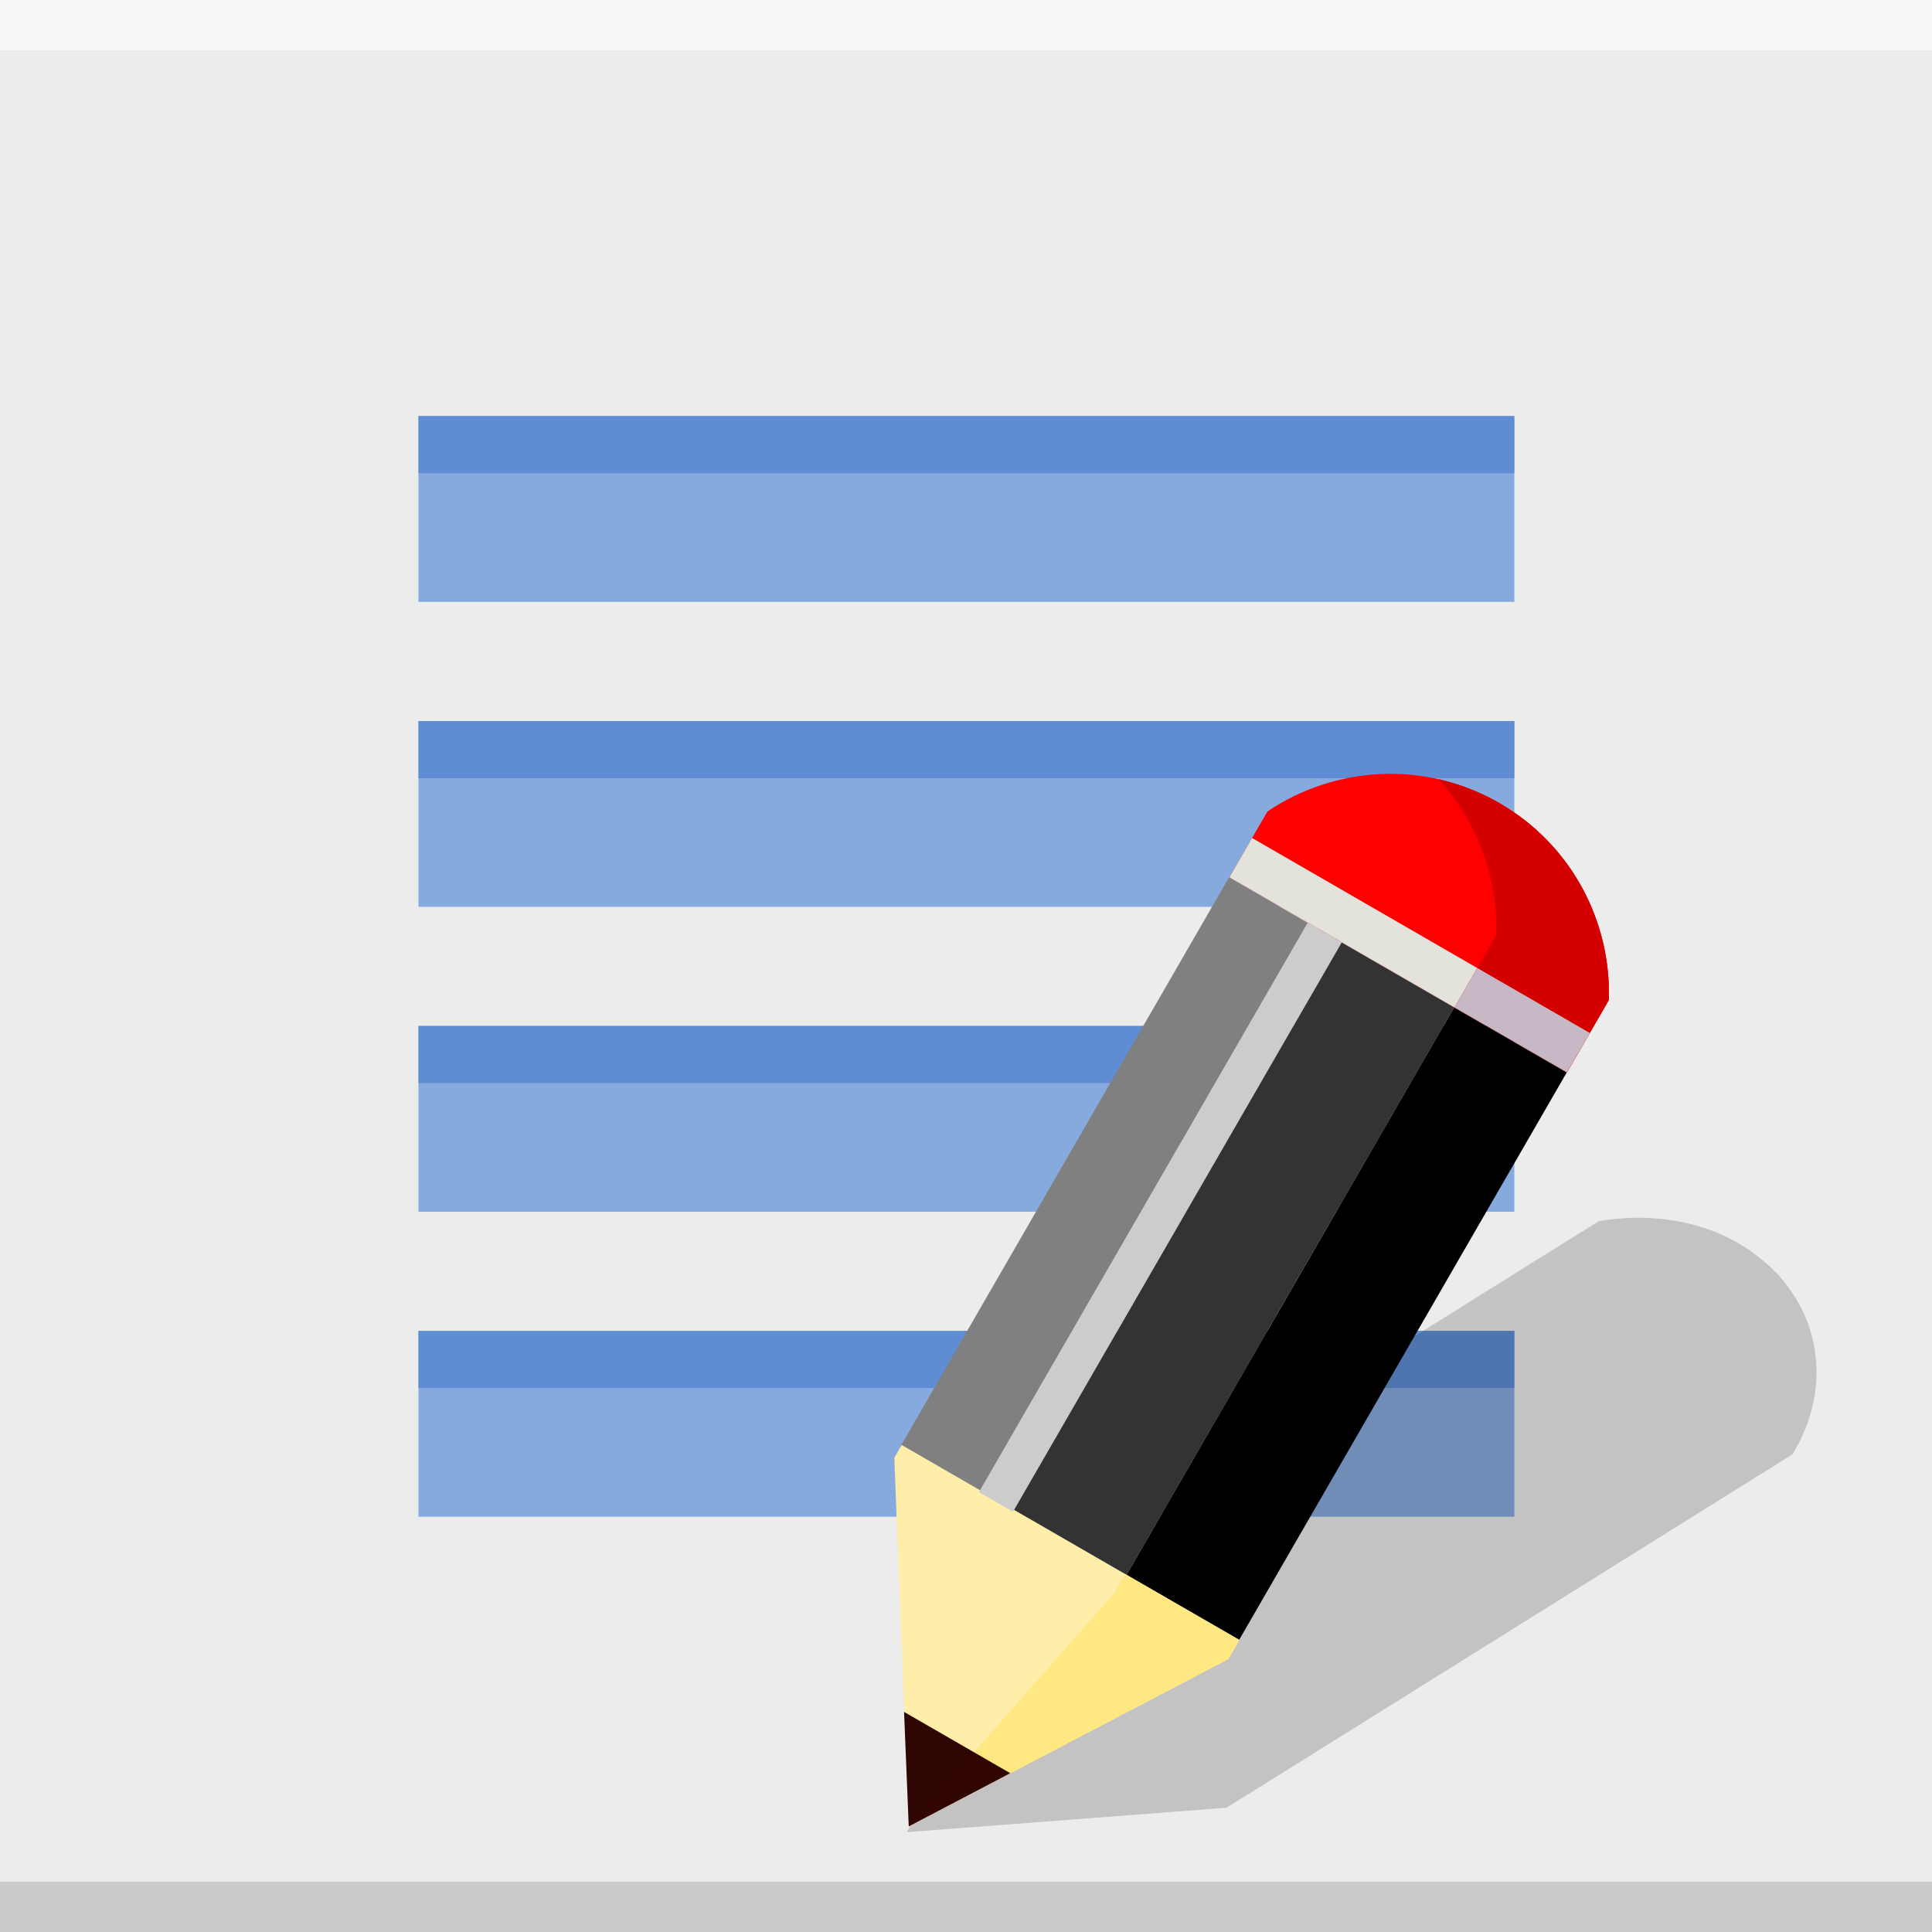
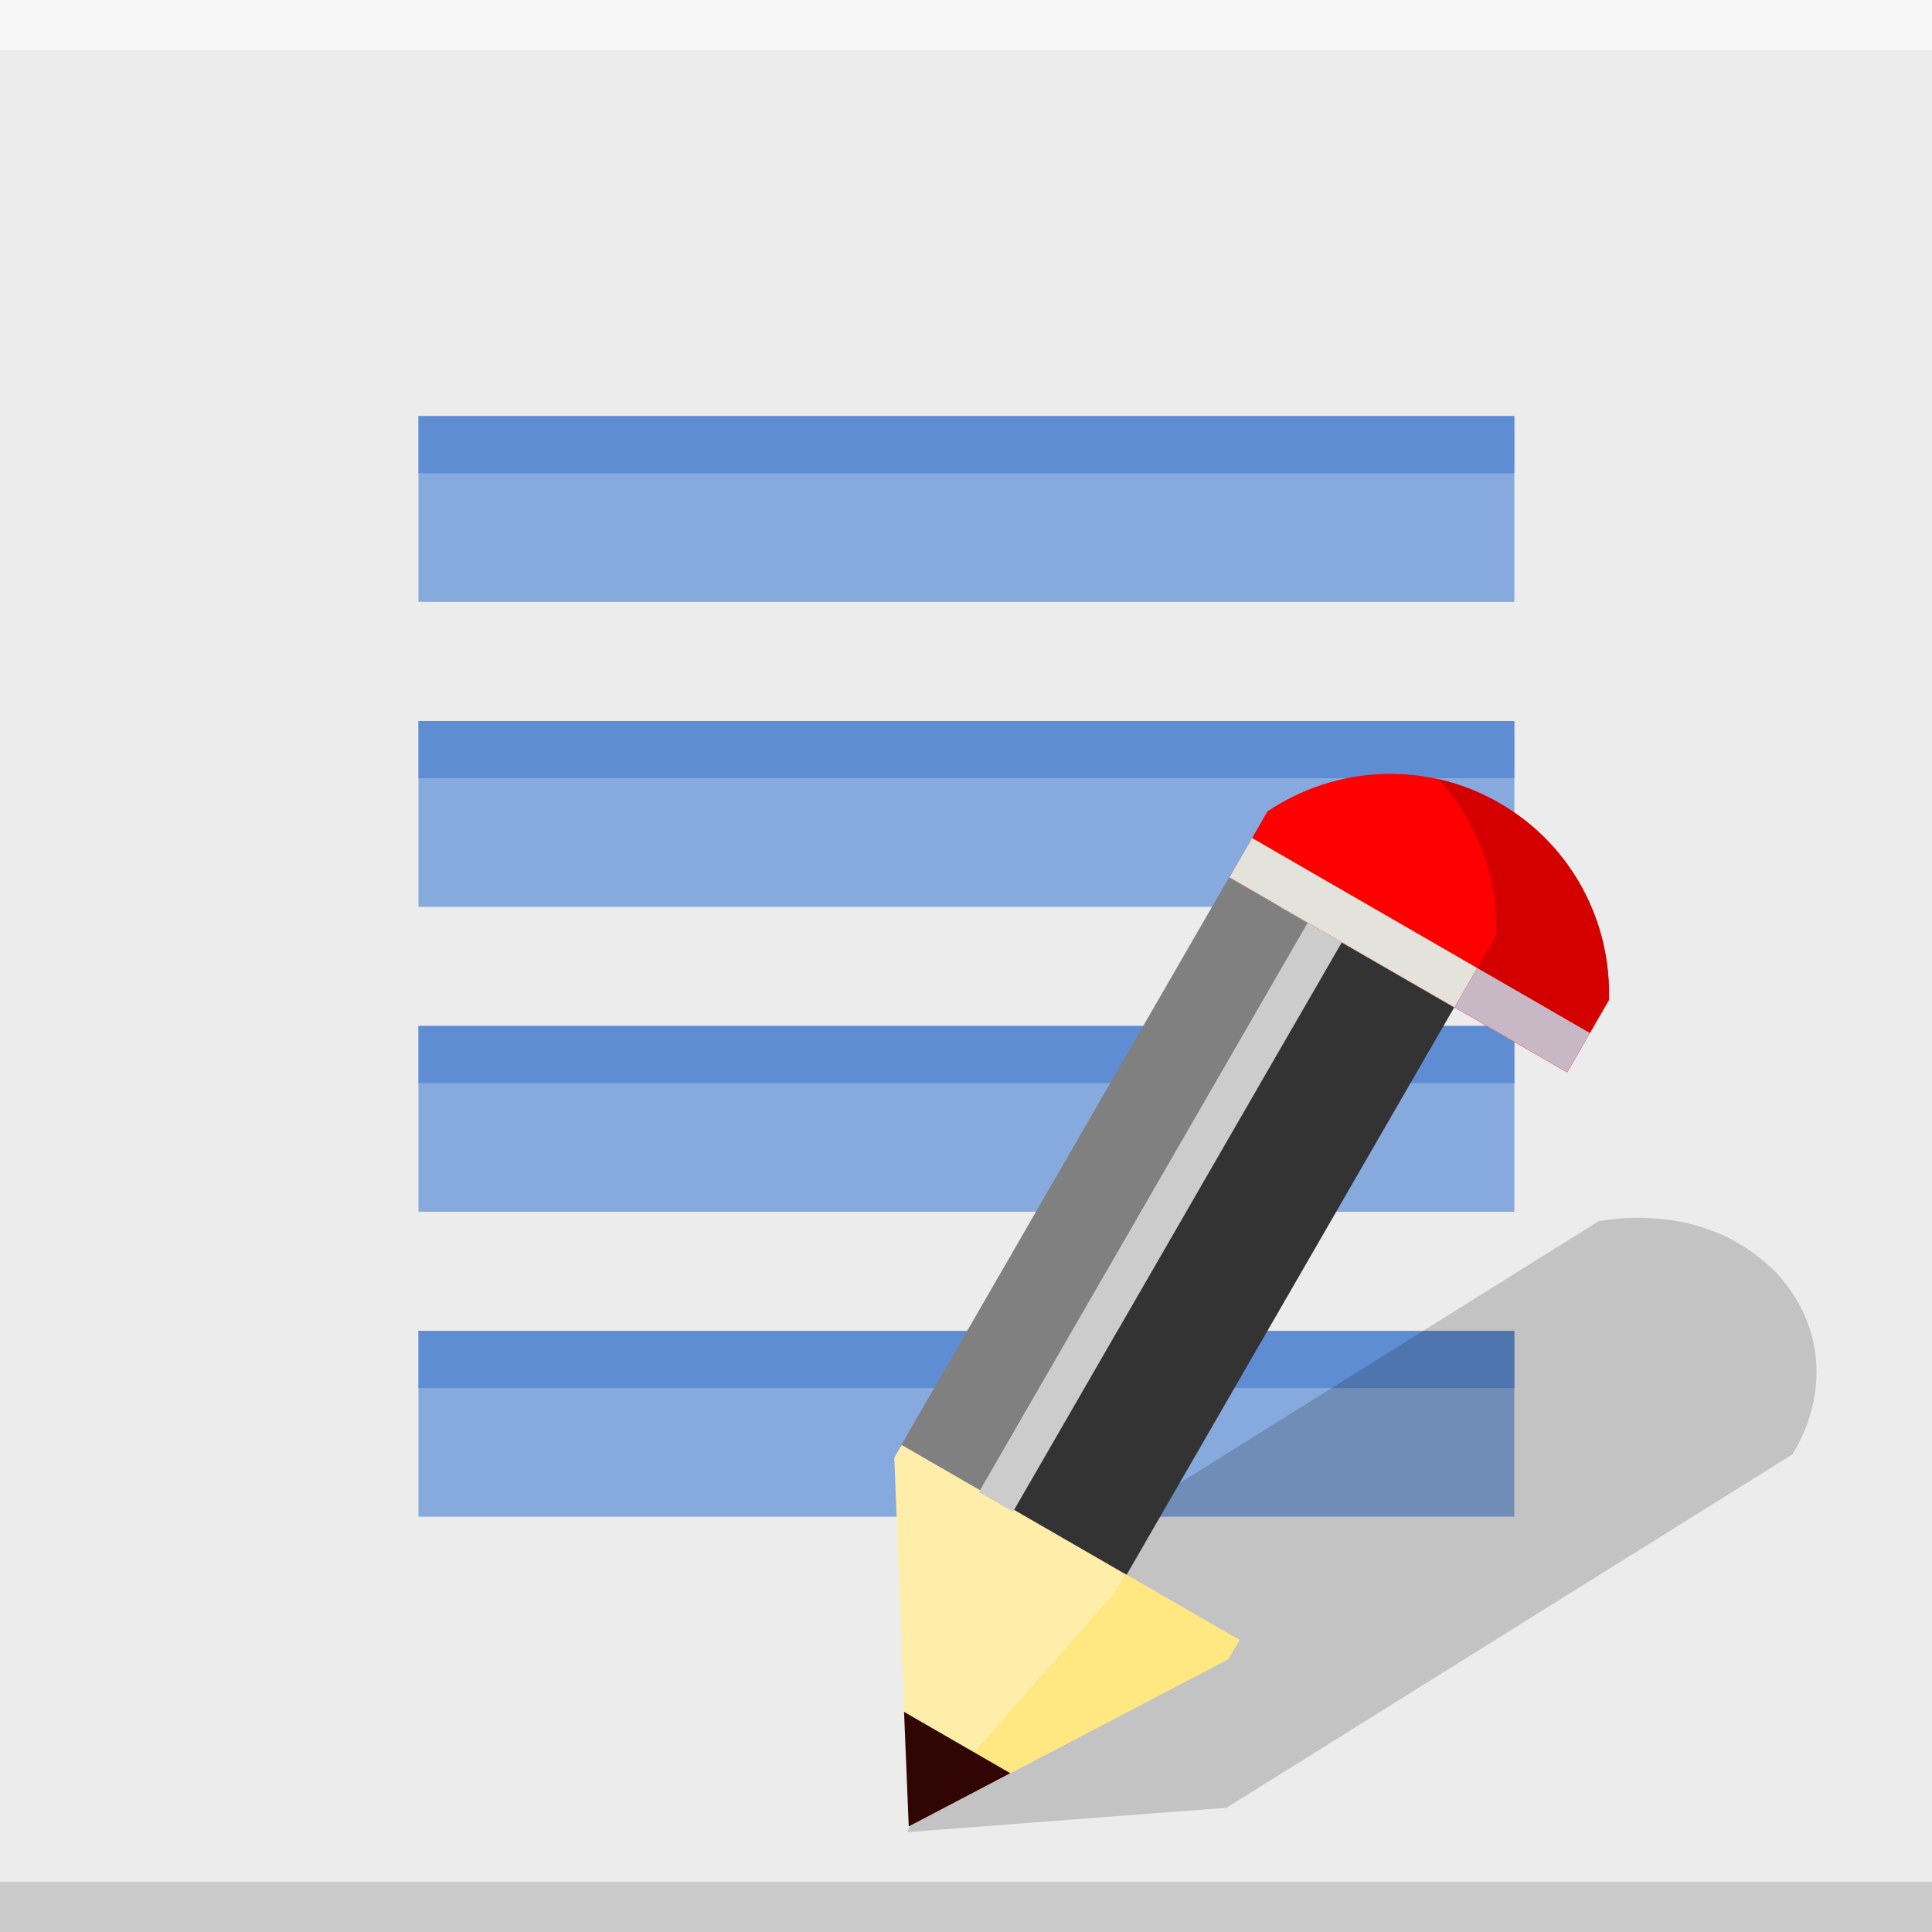
<svg xmlns="http://www.w3.org/2000/svg" xmlns:ns1="http://www.inkscape.org/namespaces/inkscape" xmlns:ns2="http://sodipodi.sourceforge.net/DTD/sodipodi-0.dtd" xmlns:xlink="http://www.w3.org/1999/xlink" version="1.0" width="96" height="96" id="svg2408" ns1:version="0.48.3.1 r9886" ns2:docname="menu-editor.svg">
  <ns2:namedview pagecolor="#ffffff" bordercolor="#666666" borderopacity="1" objecttolerance="10" gridtolerance="10" guidetolerance="10" ns1:pageopacity="0" ns1:pageshadow="2" ns1:window-width="1280" ns1:window-height="752" id="namedview128" showgrid="false" ns1:zoom="2" ns1:cx="-42.761294" ns1:cy="66.879971" ns1:window-x="0" ns1:window-y="0" ns1:window-maximized="1" ns1:current-layer="svg2408" showguides="true" ns1:guide-bbox="true" />
  <defs id="defs2410">
    <linearGradient x1="45.448" y1="92.54" x2="45.448" y2="7.017" id="ButtonShadow" gradientUnits="userSpaceOnUse" gradientTransform="scale(1.006,0.994)">
      <stop id="stop3750" style="stop-color:#000000;stop-opacity:1" offset="0" />
      <stop id="stop3752" style="stop-color:#000000;stop-opacity:0.588" offset="1" />
    </linearGradient>
    <filter color-interpolation-filters="sRGB" id="filter3174">
      <feGaussianBlur id="feGaussianBlur3176" stdDeviation="1.71" />
    </filter>
    <clipPath id="clipPath3613">
      <rect style="fill:#ffffff;fill-opacity:1;fill-rule:nonzero;stroke:none" id="rect3615" y="6" x="6" ry="6" rx="6" height="84" width="84" />
    </clipPath>
    <filter id="filter3794-3" color-interpolation-filters="sRGB" height="1.384" width="1.384" y="-0.192" x="-0.192">
      <feGaussianBlur stdDeviation="5.28" id="feGaussianBlur3796-2" />
    </filter>
    <filter id="filter3174-4" color-interpolation-filters="sRGB">
      <feGaussianBlur stdDeviation="1.71" id="feGaussianBlur3176-2" />
    </filter>
    <linearGradient id="linearGradient3737-3">
      <stop offset="0" style="stop-color:#ffffff;stop-opacity:1" id="stop3739-9" />
      <stop offset="1" style="stop-color:#ffffff;stop-opacity:0" id="stop3741-55" />
    </linearGradient>
    <linearGradient gradientTransform="scale(1.006,0.994)" gradientUnits="userSpaceOnUse" id="ButtonShadow-3" y2="7.017" x2="45.448" y1="92.54" x1="45.448">
      <stop offset="0" style="stop-color:#000000;stop-opacity:1" id="stop3750-4" />
      <stop offset="1" style="stop-color:#000000;stop-opacity:0.588" id="stop3752-7" />
    </linearGradient>
    <linearGradient ns1:collect="always" xlink:href="#linearGradient3737-3" id="linearGradient4587" gradientUnits="userSpaceOnUse" x1="48" y1="20.221" x2="48" y2="138.661" />
    <linearGradient ns1:collect="always" xlink:href="#ButtonShadow-3" id="linearGradient4594" gradientUnits="userSpaceOnUse" gradientTransform="matrix(1.006,0,0,0.994,97.5,0)" x1="45.448" y1="92.54" x2="45.448" y2="7.017" />
  </defs>
  <g id="layer2" style="display:none">
-     <path d="M 11,7 C 7.676,7 5,9.676 5,13 l 0,33.688 c 2.238,0.124 4.661,0.236 5.875,0.438 0.661,0.11 -0.084,0.241 -1.125,0.344 C 8.709,47.572 7.355,47.665 6.844,47.75 6.222,47.853 5.626,47.904 5,48 l 0,1.062 c 0.38,0.036 0.718,0.031 0.938,0.031 0.809,10e-7 1.16,0.216 1.312,0.562 0.153,0.347 0.094,0.84 0.094,1.406 0,0.425 -0.942,0.663 -1.156,1.375 C 6.111,52.692 5.551,52.946 5,53.188 l 0,2.219 c 0.736,0.025 1.433,0.057 1.844,0.312 C 7.125,55.894 6.069,56.124 5,56.312 l 0,7.562 c 1.138,0.18 3.31,0.926 3.969,1.062 1.09,0.226 1.225,0.335 0.875,0.438 -0.35,0.103 -1.174,0.175 -2,0.312 C 6.866,65.85 5.908,66.142 5,66.344 L 5,86 c 0,3.324 2.676,6 6,6 l 13,0 c 0.095,-0.438 0.151,-0.931 0.25,-1.438 0.14,-0.718 0.255,-1.342 0.375,-1.594 0.03,-0.063 0.058,-0.114 0.094,-0.125 0.107,-0.033 0.238,0.192 0.469,0.781 0.304,0.778 0.54,1.647 0.688,2.375 l 0.75,0 c 0.276,-0.494 0.579,-1.138 0.812,-1.438 0.099,-0.127 0.275,0.132 0.531,0.375 0.256,0.243 0.589,0.486 0.938,0.375 0.649,-0.207 1.603,-0.726 2.031,-1 0.14,-0.089 0.3,-0.158 0.406,-0.188 0.106,-0.03 0.174,-0.018 0.25,0 0.151,0.035 0.232,0.145 0.344,0.281 0.223,0.273 0.467,0.656 1.062,0.656 0.478,0 0.657,-0.033 0.781,0.062 0.124,0.095 0.197,0.315 0.406,0.875 l 8.875,0 c -0.048,-0.594 1.041,-2.152 1.219,-3.062 0.191,-0.976 0.214,-1.242 0.281,-1.062 0.067,0.18 0.193,0.794 0.469,1.5 0.11,0.282 0.214,0.358 0.312,0.281 0.099,-0.077 0.169,-0.294 0.25,-0.562 0.162,-0.537 0.286,-1.297 0.344,-1.594 0.131,-0.67 0.129,-1.787 0.125,-2.281 -9.11e-4,-0.124 -0.006,-0.218 0,-0.25 0.018,-0.097 0.081,0.312 0.281,1.594 0.164,1.047 0.548,2.688 0.719,3.562 0.17,0.868 0.298,1.322 0.406,1.875 l 28.219,0 c 0.039,-0.495 0.035,-1.099 0.062,-1.5 0.02,-0.301 0.066,-0.487 0.156,-0.469 0.03,0.006 0.051,0.039 0.094,0.094 0.233,0.298 0.631,1.165 0.969,1.875 L 85,92 c 3.324,0 6,-2.676 6,-6 l 0,-7.219 c -0.169,0.004 -0.29,-4e-6 -0.5,0 -1.33,0 -2.638,-4e-6 -3.969,0 -1.227,0 -2.054,-9.64e-4 -2.25,-0.062 -0.196,-0.062 0.233,-0.183 1.469,-0.5 C 86.405,78.051 89.092,77.291 91,76.875 L 91,38.469 C 90.347,38.202 89.793,37.98 89.25,37.562 89.107,37.453 88.801,37.17 88.281,37 87.761,36.83 87.007,36.744 86,36.938 c -1.533,0.295 -1.686,0.283 -1.25,0.156 0.436,-0.127 1.469,-0.381 2.25,-0.531 1.153,-0.222 2.722,-1.204 4,-1.844 l 0,-4.562 c -0.698,-0.258 -1.422,-0.558 -1.75,-1.062 -0.21,-0.323 -0.322,-0.513 -0.312,-0.625 0.009,-0.112 0.133,-0.149 0.25,-0.188 0.117,-0.038 0.261,-0.054 0.375,-0.156 0.114,-0.102 0.187,-0.292 0.188,-0.594 0,-0.323 0.082,-0.887 0.062,-1.406 -0.01,-0.26 -0.036,-0.497 -0.125,-0.688 -0.089,-0.19 -0.219,-0.333 -0.438,-0.375 -0.575,-0.11 -0.848,-0.234 -0.906,-0.344 -0.058,-0.11 0.072,-0.189 0.281,-0.281 0.418,-0.184 1.133,-0.339 1.125,-0.344 -0.669,-0.386 -5.247,-0.921 -5,-0.969 0.333,-0.064 0.667,-0.124 1,-0.188 1.048,-0.201 2.433,-0.309 3.75,-0.562 0.573,-0.11 0.912,-0.251 1.125,-0.438 0.213,-0.187 0.294,-0.423 0.375,-0.625 L 91,13 C 91,9.676 88.324,7 85,7 L 33.625,7 C 33.722,8.398 33.827,9.959 33.531,9.188 33.321,8.638 33.21,8.05 33,7.5 32.947,7.361 32.904,7.171 32.844,7 L 30.812,7 C 30.572,7.492 30.363,7.971 30.031,8.188 29.524,8.519 29.245,8.682 29,8.594 28.755,8.505 28.523,8.167 28.156,7.688 27.993,7.474 27.722,7.256 27.406,7 l -6.812,0 -1.312,5.562 L 17.531,7 17.312,7 15.562,15.938 14.156,7 11,7 z" ns1:connector-curvature="0" id="rect3745" style="opacity:0.9;fill:url(#ButtonShadow);fill-opacity:1;fill-rule:nonzero;stroke:none;filter:url(#filter3174)" />
+     <path d="M 11,7 C 7.676,7 5,9.676 5,13 l 0,33.688 c 2.238,0.124 4.661,0.236 5.875,0.438 0.661,0.11 -0.084,0.241 -1.125,0.344 C 8.709,47.572 7.355,47.665 6.844,47.75 6.222,47.853 5.626,47.904 5,48 l 0,1.062 c 0.38,0.036 0.718,0.031 0.938,0.031 0.809,10e-7 1.16,0.216 1.312,0.562 0.153,0.347 0.094,0.84 0.094,1.406 0,0.425 -0.942,0.663 -1.156,1.375 C 6.111,52.692 5.551,52.946 5,53.188 l 0,2.219 c 0.736,0.025 1.433,0.057 1.844,0.312 C 7.125,55.894 6.069,56.124 5,56.312 l 0,7.562 c 1.138,0.18 3.31,0.926 3.969,1.062 1.09,0.226 1.225,0.335 0.875,0.438 -0.35,0.103 -1.174,0.175 -2,0.312 C 6.866,65.85 5.908,66.142 5,66.344 L 5,86 c 0,3.324 2.676,6 6,6 l 13,0 c 0.095,-0.438 0.151,-0.931 0.25,-1.438 0.14,-0.718 0.255,-1.342 0.375,-1.594 0.03,-0.063 0.058,-0.114 0.094,-0.125 0.107,-0.033 0.238,0.192 0.469,0.781 0.304,0.778 0.54,1.647 0.688,2.375 l 0.75,0 c 0.276,-0.494 0.579,-1.138 0.812,-1.438 0.099,-0.127 0.275,0.132 0.531,0.375 0.256,0.243 0.589,0.486 0.938,0.375 0.649,-0.207 1.603,-0.726 2.031,-1 0.14,-0.089 0.3,-0.158 0.406,-0.188 0.106,-0.03 0.174,-0.018 0.25,0 0.151,0.035 0.232,0.145 0.344,0.281 0.223,0.273 0.467,0.656 1.062,0.656 0.478,0 0.657,-0.033 0.781,0.062 0.124,0.095 0.197,0.315 0.406,0.875 l 8.875,0 c -0.048,-0.594 1.041,-2.152 1.219,-3.062 0.191,-0.976 0.214,-1.242 0.281,-1.062 0.067,0.18 0.193,0.794 0.469,1.5 0.11,0.282 0.214,0.358 0.312,0.281 0.099,-0.077 0.169,-0.294 0.25,-0.562 0.162,-0.537 0.286,-1.297 0.344,-1.594 0.131,-0.67 0.129,-1.787 0.125,-2.281 -9.11e-4,-0.124 -0.006,-0.218 0,-0.25 0.018,-0.097 0.081,0.312 0.281,1.594 0.164,1.047 0.548,2.688 0.719,3.562 0.17,0.868 0.298,1.322 0.406,1.875 l 28.219,0 c 0.039,-0.495 0.035,-1.099 0.062,-1.5 0.02,-0.301 0.066,-0.487 0.156,-0.469 0.03,0.006 0.051,0.039 0.094,0.094 0.233,0.298 0.631,1.165 0.969,1.875 L 85,92 c 3.324,0 6,-2.676 6,-6 l 0,-7.219 c -0.169,0.004 -0.29,-4e-6 -0.5,0 -1.33,0 -2.638,-4e-6 -3.969,0 -1.227,0 -2.054,-9.64e-4 -2.25,-0.062 -0.196,-0.062 0.233,-0.183 1.469,-0.5 C 86.405,78.051 89.092,77.291 91,76.875 L 91,38.469 C 90.347,38.202 89.793,37.98 89.25,37.562 89.107,37.453 88.801,37.17 88.281,37 87.761,36.83 87.007,36.744 86,36.938 c -1.533,0.295 -1.686,0.283 -1.25,0.156 0.436,-0.127 1.469,-0.381 2.25,-0.531 1.153,-0.222 2.722,-1.204 4,-1.844 l 0,-4.562 c -0.698,-0.258 -1.422,-0.558 -1.75,-1.062 -0.21,-0.323 -0.322,-0.513 -0.312,-0.625 0.009,-0.112 0.133,-0.149 0.25,-0.188 0.117,-0.038 0.261,-0.054 0.375,-0.156 0.114,-0.102 0.187,-0.292 0.188,-0.594 0,-0.323 0.082,-0.887 0.062,-1.406 -0.01,-0.26 -0.036,-0.497 -0.125,-0.688 -0.089,-0.19 -0.219,-0.333 -0.438,-0.375 -0.575,-0.11 -0.848,-0.234 -0.906,-0.344 -0.058,-0.11 0.072,-0.189 0.281,-0.281 0.418,-0.184 1.133,-0.339 1.125,-0.344 -0.669,-0.386 -5.247,-0.921 -5,-0.969 0.333,-0.064 0.667,-0.124 1,-0.188 1.048,-0.201 2.433,-0.309 3.75,-0.562 0.573,-0.11 0.912,-0.251 1.125,-0.438 0.213,-0.187 0.294,-0.423 0.375,-0.625 L 91,13 C 91,9.676 88.324,7 85,7 L 33.625,7 C 33.722,8.398 33.827,9.959 33.531,9.188 33.321,8.638 33.21,8.05 33,7.5 32.947,7.361 32.904,7.171 32.844,7 L 30.812,7 l -6.812,0 -1.312,5.562 L 17.531,7 17.312,7 15.562,15.938 14.156,7 11,7 z" ns1:connector-curvature="0" id="rect3745" style="opacity:0.9;fill:url(#ButtonShadow);fill-opacity:1;fill-rule:nonzero;stroke:none;filter:url(#filter3174)" />
  </g>
  <rect y="0" x="0" height="96" width="96" id="rect6228" style="fill:#ececec;fill-opacity:1;stroke:none" />
  <rect y="0" x="0" height="2.5" width="96" id="rect3880" style="opacity:0.584;fill:#ffffff;fill-opacity:1;stroke:none" />
  <rect style="opacity:0.389;fill:#999999;fill-opacity:1;stroke:none" id="rect3878" width="96" height="2.5" x="0" y="93.5" />
  <rect style="opacity:0.9;fill:url(#linearGradient4594);fill-opacity:1;fill-rule:nonzero;stroke:none;display:none;filter:url(#filter3174-4)" id="rect3745-4" y="7" x="102.5" ry="6" rx="6" height="85" width="86" />
  <rect style="opacity:0.1;fill:url(#linearGradient4587);fill-opacity:1;fill-rule:nonzero;stroke:#ffffff;stroke-width:0.5;stroke-linecap:round;stroke-linejoin:miter;stroke-miterlimit:4;stroke-opacity:1;stroke-dasharray:none;stroke-dashoffset:0;display:none;filter:url(#filter3794-3)" id="rect3171" clip-path="url(#clipPath3613)" y="15" x="15" ry="12" rx="12" height="66" width="66" transform="translate(97.5,0)" />
  <g id="g4788" transform="matrix(0.947,0,0,0.947,2.564,4.842)">
    <rect y="16.719" x="19.25" height="9.75" width="57.5" id="rect4922" style="fill:#87aade;fill-opacity:1;stroke:none" />
    <rect style="fill:#87aade;fill-opacity:1;stroke:none" id="rect3969" width="57.5" height="9.75" x="19.25" y="32.719" />
    <rect y="48.719" x="19.25" height="9.75" width="57.5" id="rect3971" style="fill:#87aade;fill-opacity:1;stroke:none" />
    <rect style="fill:#87aade;fill-opacity:1;stroke:none" id="rect3973" width="57.5" height="9.75" x="19.25" y="64.719" />
    <rect style="fill:#5f8dd3;fill-opacity:1;stroke:none" id="rect3975" width="57.5" height="3" x="19.25" y="16.719" />
    <rect y="32.719" x="19.25" height="3" width="57.5" id="rect3977" style="fill:#5f8dd3;fill-opacity:1;stroke:none" />
    <rect style="fill:#5f8dd3;fill-opacity:1;stroke:none" id="rect3979" width="57.5" height="3" x="19.25" y="48.719" />
    <rect y="64.719" x="19.25" height="3" width="57.5" id="rect3981" style="fill:#5f8dd3;fill-opacity:1;stroke:none" />
  </g>
  <g transform="matrix(0.975,0,0,0.975,-369.32,-215.091)" id="g4720">
    <path style="opacity:0.173;fill:#000000;fill-opacity:1;stroke:none" d="m 466.205,283.391 c -1.806,-0.719 -3.89,-0.902 -5.934,-0.549 l -2.876,1.791 -24.911,15.574 -0.498,0.296 -4.793,9.287 -0.025,-0.009 -2.157,4.198 16.283,-1.243 0.747,-0.471 0.087,-0.048 24.849,-15.517 1.718,-1.072 1.444,-0.907 c 1.705,-2.772 1.681,-6.135 -0.372,-8.721 -0.14,-0.176 -0.275,-0.344 -0.428,-0.507 -0.043,-0.046 -0.091,-0.086 -0.135,-0.13 -0.27,-0.273 -0.554,-0.515 -0.859,-0.747 -0.148,-0.113 -0.287,-0.221 -0.442,-0.325 -0.53,-0.354 -1.097,-0.659 -1.699,-0.899 z" id="path6658" ns1:connector-curvature="0" ns1:transform-center-x="-23.769601" ns1:transform-center-y="-15.435109" />
-     <rect y="9.057" x="528.208" height="33.502" width="6.626" id="rect6660" style="fill:#000000;fill-opacity:1;stroke:none" transform="matrix(0.866,0.5,-0.5,0.866,0,0)" />
    <rect style="fill:#333333;fill-opacity:1;stroke:none" id="rect6662" width="6.626" height="33.502" x="521.583" y="9.057" transform="matrix(0.866,0.5,-0.5,0.866,0,0)" />
    <rect y="9.057" x="514.957" height="33.502" width="6.626" id="rect6664" style="fill:#808080;fill-opacity:1;stroke:none" transform="matrix(0.866,0.5,-0.5,0.866,0,0)" />
    <path id="path6666" d="m 455.211,261.537 c -3.82,-2.205 -8.402,-1.888 -11.828,0.424 l -1.938,3.356 17.212,9.938 2.125,-3.681 c 0.128,-3.98 -1.882,-7.906 -5.572,-10.037 z" style="fill:#ff0000;fill-opacity:1;stroke:none" ns1:connector-curvature="0" />
    <path id="path6668" d="m 442.601,263.314 -1.156,2.003 17.212,9.938 1.156,-2.003 -17.212,-9.938 z" style="fill:#e3e2db;fill-opacity:1;stroke:none" ns1:connector-curvature="0" />
    <path ns2:nodetypes="cccccc" ns1:connector-curvature="0" style="fill:#ffeeaa;fill-opacity:1;stroke:none" d="m 425.101,313.688 -0.734,-18.791 0.375,-0.65 17.212,9.938 -0.562,0.974 z" id="path6670" />
    <rect transform="matrix(-0.866,-0.5,-0.5,0.866,0,0)" y="9.057" x="-521.583" height="33.502" width="1.999" id="rect6672" style="fill:#cccccc;fill-opacity:1;stroke:none" />
    <path id="path6674" d="m 436.136,300.826 -0.562,0.974 -10.472,11.888 16.291,-8.529 0.562,-0.974 -5.819,-3.359 z" style="fill:#ffe680;fill-opacity:0.976;stroke:none" ns1:connector-curvature="0" />
    <path id="path6676" d="m 424.864,307.85 0.238,5.838 5.175,-2.713 -5.413,-3.125 z" style="fill:#2b0000;fill-opacity:0.976;stroke:none" ns1:connector-curvature="0" />
    <path id="path6678" d="m 455.211,261.537 c -0.995,-0.575 -2.054,-0.982 -3.119,-1.223 2,2.169 3.047,5.047 2.953,7.948 l -2.125,3.681 5.737,3.312 2.125,-3.681 c 0.128,-3.98 -1.882,-7.906 -5.572,-10.037 z" style="fill:#d40000;fill-opacity:1;stroke:none" ns1:connector-curvature="0" />
    <path id="path6680" d="m 454.076,269.939 -1.156,2.003 5.737,3.312 1.156,-2.003 -5.737,-3.312 z" style="fill:#c8b7c4;fill-opacity:1;stroke:none" ns1:connector-curvature="0" />
  </g>
</svg>